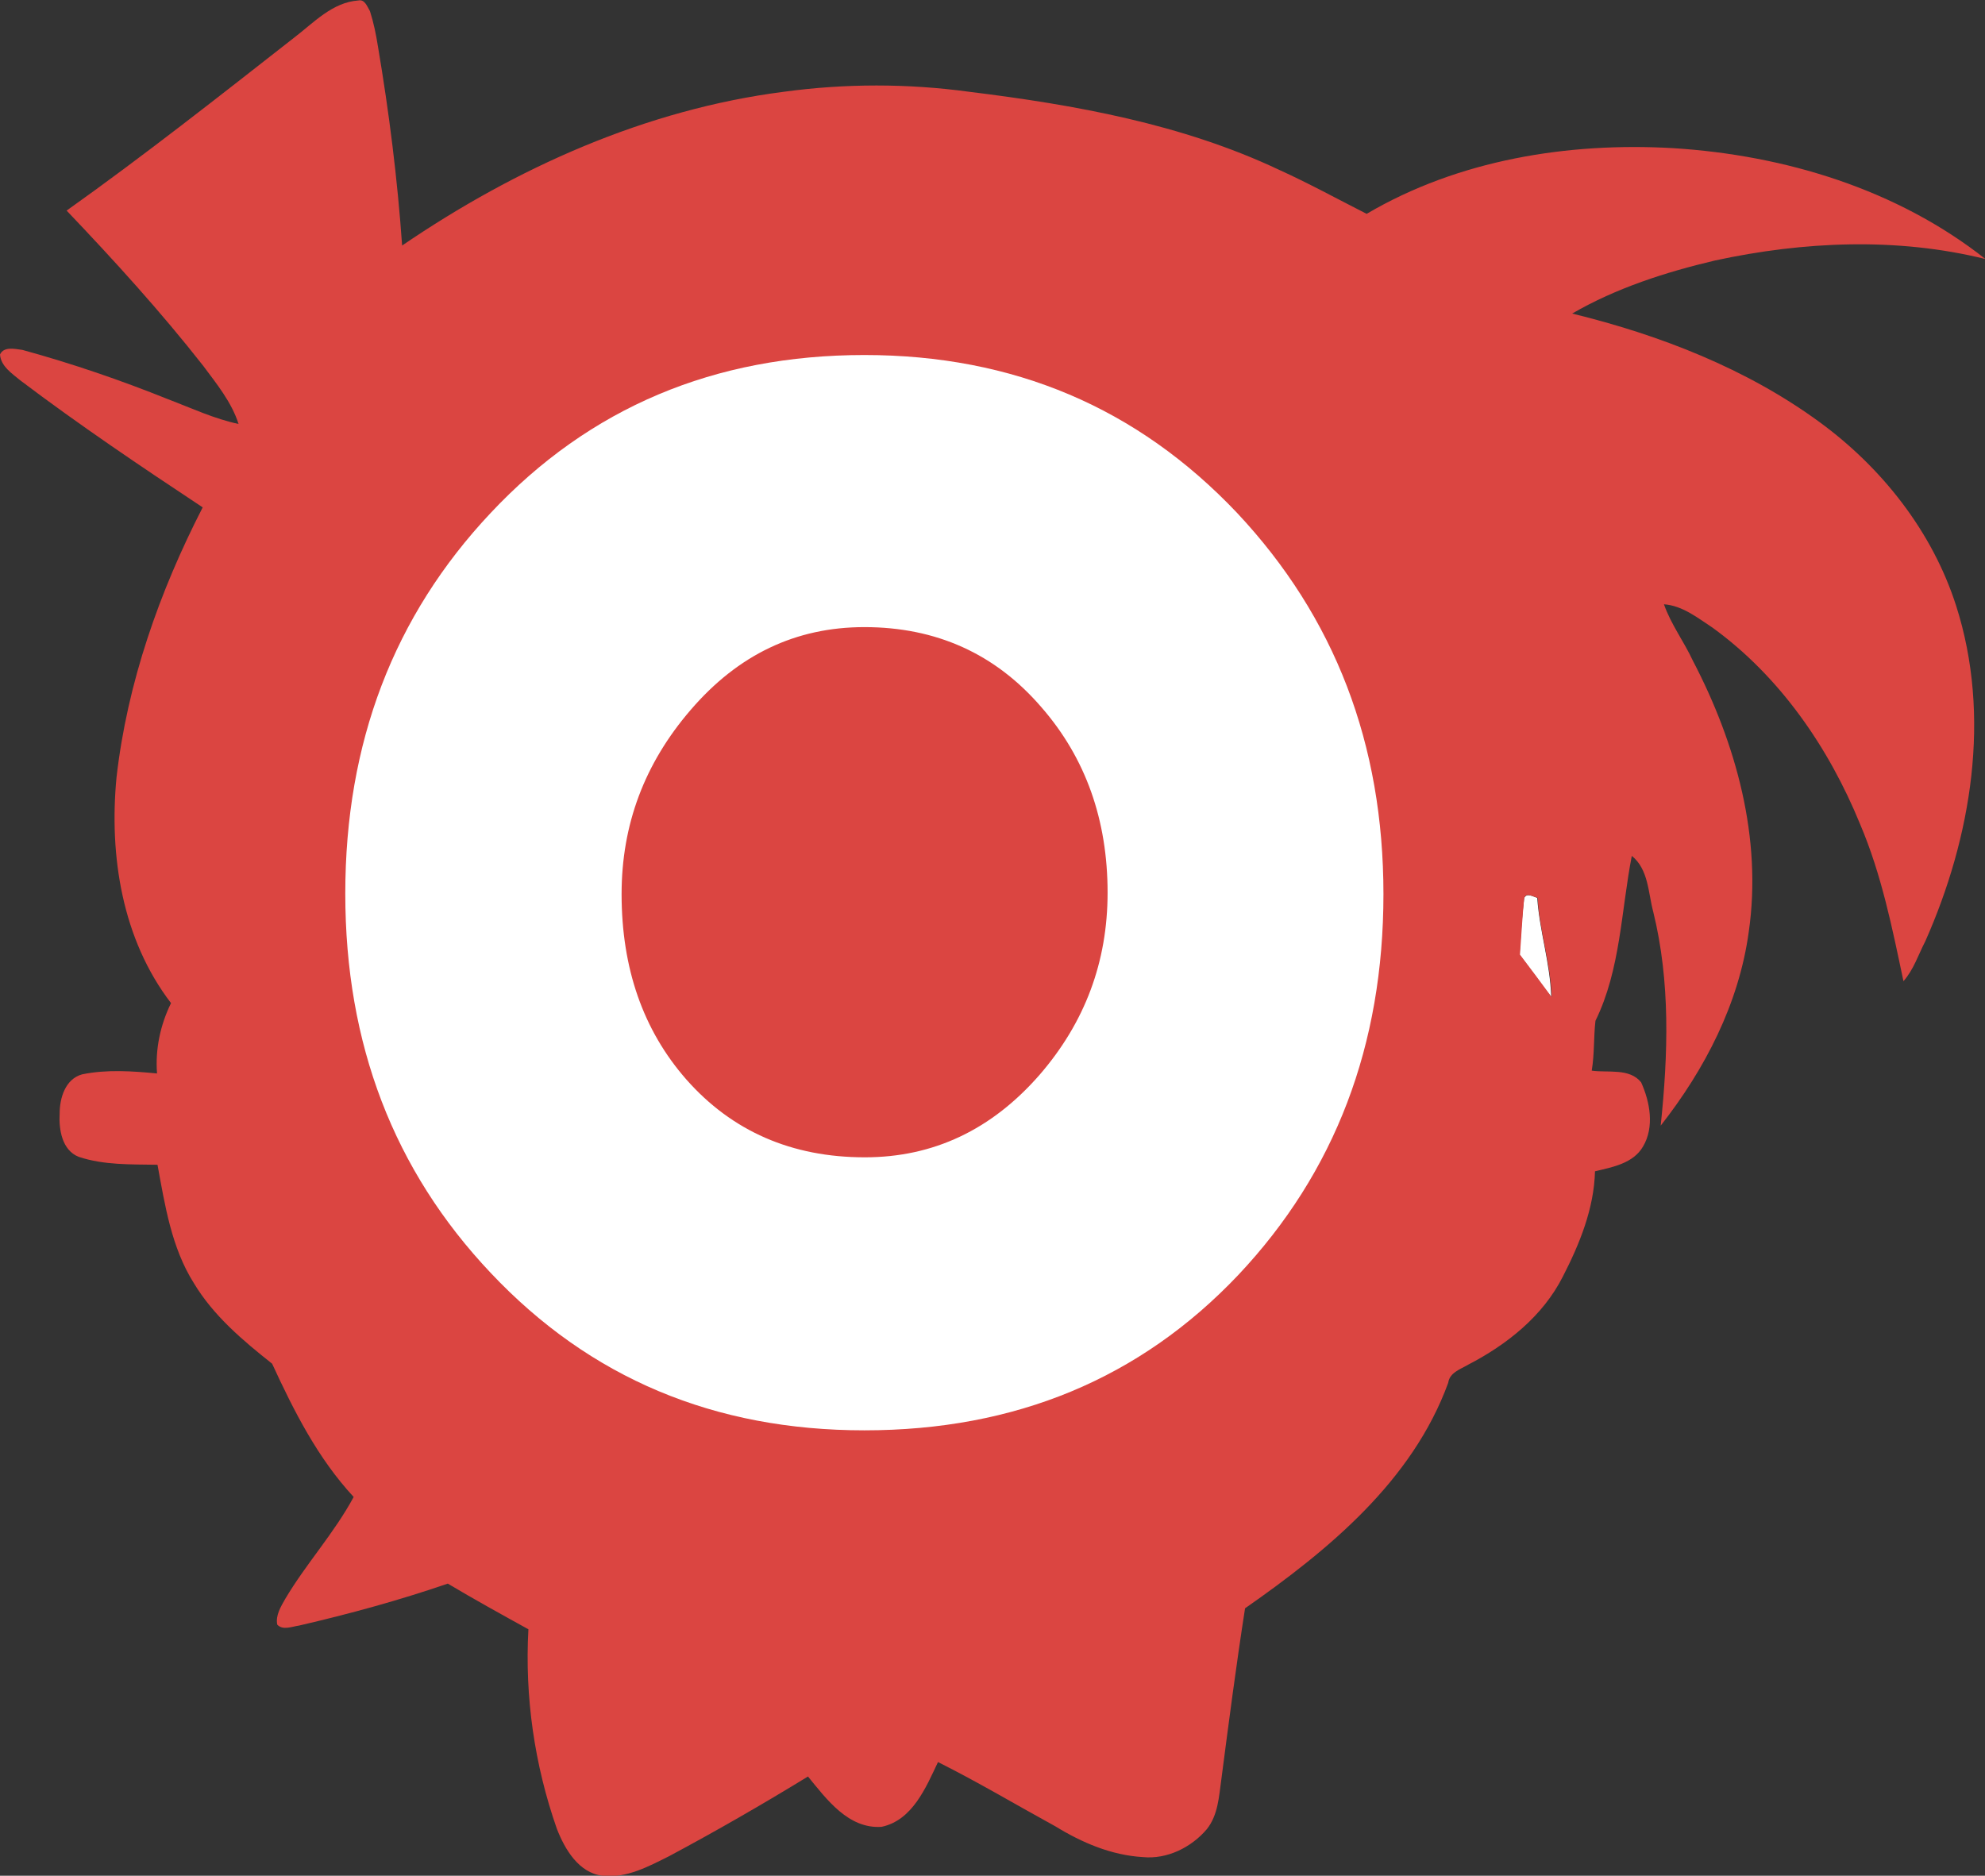
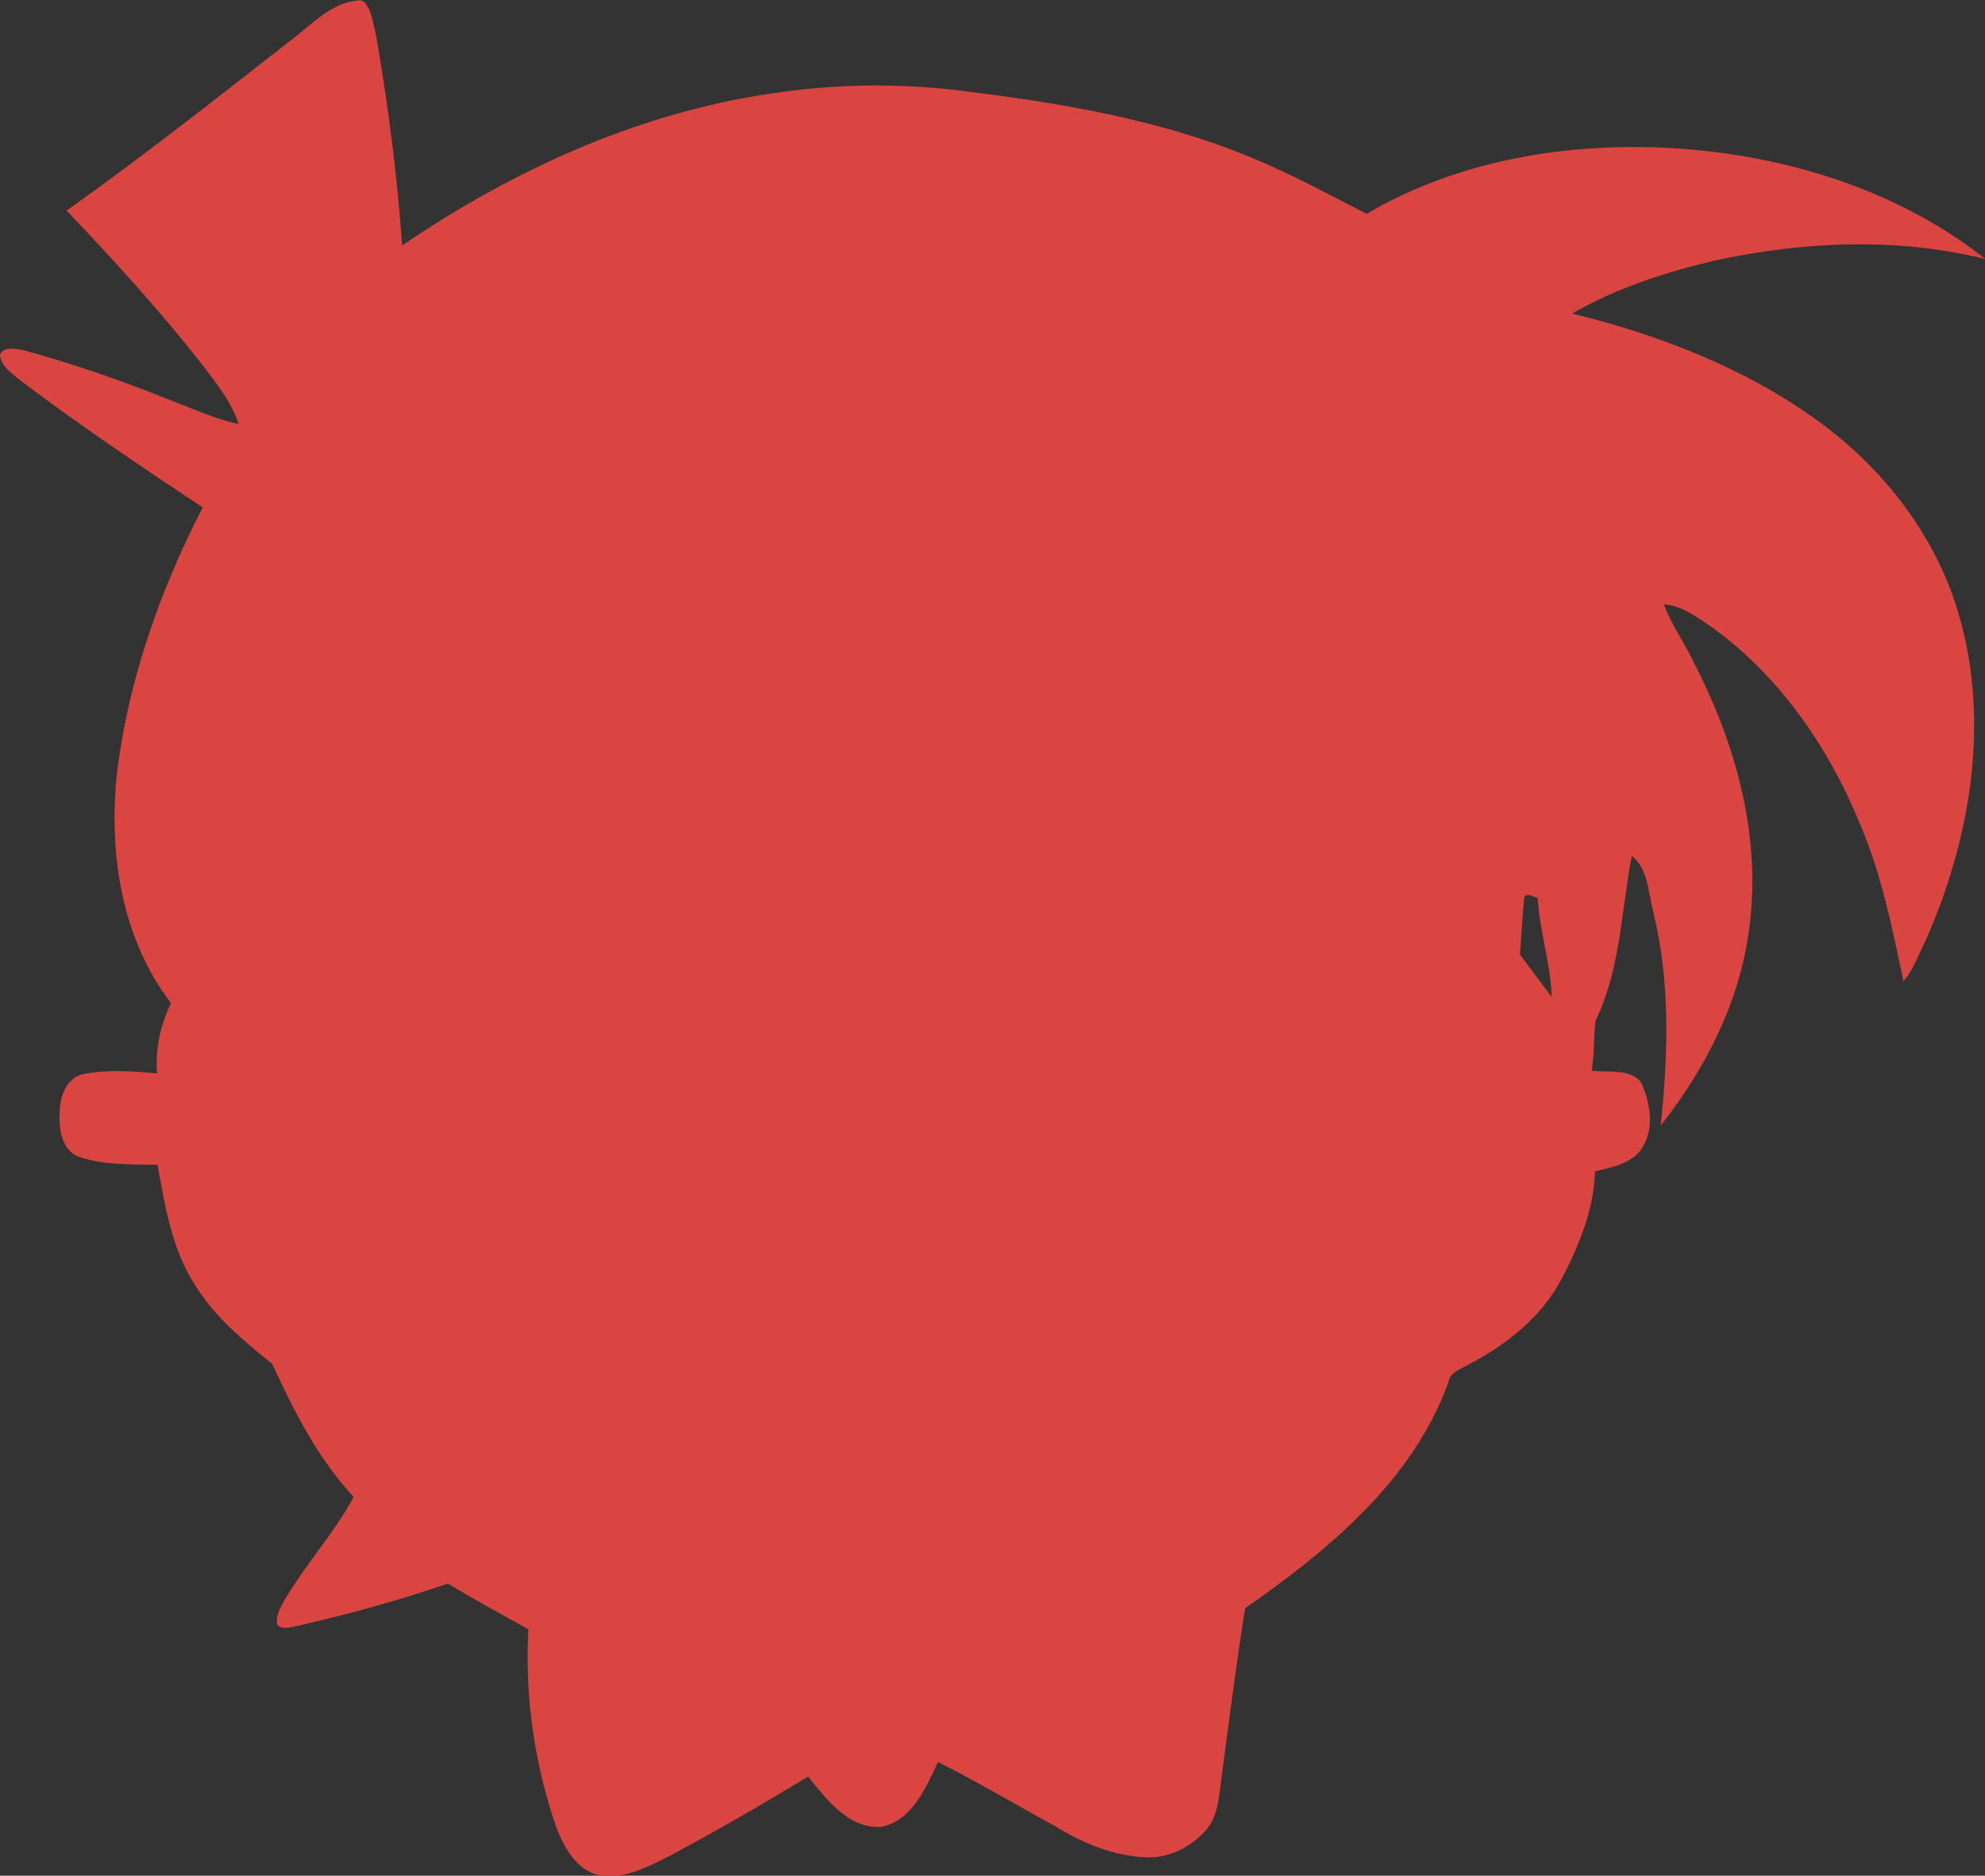
<svg xmlns="http://www.w3.org/2000/svg" version="1.1" id="Layer_1" x="0px" y="0px" viewBox="0 0 426 402.6" style="enable-background:new 0 0 426 402.6;" xml:space="preserve">
  <rect x="0" y="0" width="426" height="402.6" fill="#333333" stroke="none" />
  <style type="text/css">
	.st0{fill:#FFFFFF;}
	.st1{fill:#DB4541;}
	.st2{fill:none;}
	.st3{enable-background:new    ;}
</style>
-   <path class="st0" d="M175.5,212.4c32.8-17.5,62.2-40.6,87-68.2c1.5,14.9,1.9,30,3,44.9c-9.5-1.1-19.1-0.9-28.5,0.7  c-8,1.4-16.1,3.5-22.9,8c-8.6,6.3-14.8,15.8-16,26.5c-5.9-2.7-12.6-3-18.7-0.7C178.3,219.8,177,216.1,175.5,212.4z" />
  <path class="st0" d="M109.5,180.5c12.1-7.7,24-15.8,36.6-22.8c-10.5,11.2-21.8,22-34.5,30.6c-4.5,0.2-9,0-13.5,0.1  C101.5,185.3,105.7,183.1,109.5,180.5z" />
-   <path class="st0" d="M327.1,192.8c0.5-1.3,2-0.3,2.8-0.1c0.5,7.2,2.8,14.1,3,21.3c-2.3-3-4.5-6.1-6.8-9.1  C326.4,200.8,326.6,196.8,327.1,192.8z" />
-   <path class="st0" d="M281.2,310.7c4,0,8,0,11.9,0c-3.6,5.1-7.6,9.8-11.9,14.2C281.2,320.2,281.2,315.4,281.2,310.7z" />
  <path class="st0" d="M215.2,310.7c10.5,0,21,0,31.4,0c0.1,11.5,0,23,0.1,34.5c-10.4,4.4-21.4,7.4-32.3,10.5  C214.6,340.7,215,325.7,215.2,310.7z" />
  <path class="st0" d="M251.9,310.7h24c0,6.3,0.1,12.6-0.1,18.9c-7.4,5.6-15.4,10.4-23.9,14.1C251.9,332.7,251.9,321.7,251.9,310.7z" />
  <path class="st0" d="M134.9,313.6c13.5-0.9,27-0.5,40.5-1.4c0,15.2,0,30.5,0,45.7c-13.1-1.7-26.2-4.2-39-7.5  C136,338.2,135.5,325.9,134.9,313.6z" />
  <path class="st0" d="M80.2,316.7c16.8-1,33.5-1.9,50.2-3c0.5,11.8,1,23.5,1.5,35.3C112,343.8,92.9,333.2,80.2,316.7z" />
  <path class="st1" d="M63.1,8.1c4.2-3.2,8.2-7.6,13.8-8c1.4-0.3,1.9,1.3,2.5,2.3c0.8,2.5,1.3,5,1.7,7.5c2.4,14.2,4.2,28.5,5.2,42.8  c24.5-16.7,52.3-29.2,81.9-33c13.2-1.8,26.6-1.8,39.8,0c22.7,2.8,45.6,6.9,66.4,16.7c6.4,2.9,12.6,6.3,18.9,9.5  c19.7-11.6,43.2-15.4,65.8-14.1c23.9,1.5,48,8.8,67,23.8c-19-4.7-39-3.8-58,0.3c-10.6,2.5-21.2,5.9-30.7,11.4  c18.8,4.6,37.4,11.8,53.1,23.3c13.4,9.8,24.2,23.5,29.3,39.4c7.6,23.7,3.3,49.7-6.6,72c-1.5,2.9-2.5,6.1-4.7,8.6  c-2.4-11.4-4.7-22.9-9.3-33.7c-6.7-16.4-17.2-31.7-31.7-42.2c-3.2-2.1-6.4-4.7-10.4-5c1.5,4.3,4.3,8,6.2,12.1  c9.3,17.8,14.9,38.1,12,58.2c-2.1,15.4-9.4,29.5-18.9,41.6c1.6-15.3,2.1-30.9-1.6-45.9c-1.1-4.1-1-9.1-4.6-12  c-2.3,11.8-2.4,24.4-7.8,35.4c-0.4,3.5-0.2,7.1-0.8,10.7c3.5,0.5,8.1-0.6,10.6,2.5c1.9,4.2,2.9,9.6,0.4,13.8  c-2.1,3.6-6.5,4.4-10.3,5.3c-0.2,8-3.3,15.6-6.9,22.6c-4.3,8.5-12,14.6-20.3,18.9c-1.7,1-4,1.7-4.3,3.9  c-7.7,21.1-25.7,35.9-43.6,48.4c-1.9,12.2-3.5,24.5-5.1,36.8c-0.5,3.6-0.7,7.6-3.1,10.6c-3.3,3.9-8.5,6.5-13.7,6  c-6.8-0.4-13.1-3.1-18.8-6.6c-8.4-4.6-16.6-9.5-25.2-13.8c-2.6,5.5-5.5,12.5-12.1,13.9c-7.1,0.5-11.8-5.9-15.8-10.8  c-9.8,6-19.7,11.7-29.8,17.1c-4.4,2.2-9.2,4.8-14.3,4.2c-5.1-0.6-8.1-5.7-9.8-10.1c-4.8-13.7-6.9-28.3-6.1-42.8  c-5.8-3.2-11.6-6.4-17.3-9.8c-10.5,3.6-21.1,6.5-31.9,9c-1.5,0.2-3.5,1.1-4.7-0.2c-0.4-2,0.8-3.9,1.7-5.5  c4.5-7.6,10.5-14.1,14.7-21.9c-7.7-8.3-12.8-18.4-17.5-28.6c-6.3-5-12.6-10.3-16.8-17.3c-4.8-7.6-6.2-16.7-7.8-25.4  c-5.7-0.1-11.5,0.1-16.9-1.7c-3.6-1.4-4.3-5.9-4.1-9.3c0-3.3,1.2-7.4,4.8-8.4c5.3-1.1,10.8-0.7,16.1-0.2c-0.4-5.2,0.7-10.4,3-15.1  c-10.5-13.7-13.3-31.6-11.7-48.4c2.3-20.3,9.2-39.9,18.5-58C30.2,100.1,17,91.2,4.3,81.6c-1.8-1.5-4.1-3-4.3-5.5  c0.8-1.8,3.2-1.2,4.8-1c10.6,2.9,21.1,6.5,31.3,10.6c5,1.9,9.9,4.2,15.1,5.3c-1.5-4.7-4.7-8.6-7.6-12.5  c-9.1-11.6-19.1-22.6-29.3-33.3C30.9,33.4,47,20.7,63.1,8.1z M327.1,192.8c-0.4,4-0.6,8.1-0.9,12.1c2.3,3,4.5,6,6.8,9.1  c-0.2-7.2-2.6-14.1-3-21.3C329,192.5,327.5,191.4,327.1,192.8L327.1,192.8z" />
  <rect x="17.5" y="14.3" class="st2" width="336.4" height="348.2" />
  <g class="st3">
-     <path class="st0" d="M296.9,191.9c0,32.5-10.4,59.7-31.1,81.7c-21.1,22.3-47.9,33.4-80.3,33.4c-32.2,0-58.9-11.2-80.2-33.8   c-20.8-22-31.2-49.1-31.2-81.4c0-32.4,10.4-59.6,31.2-81.7c21.2-22.6,48-33.9,80.2-33.9c32,0,58.6,11.3,80,33.9   C286.5,132.5,296.9,159.7,296.9,191.9z M237.7,191.6c0-15.6-4.7-28.9-14.2-39.8c-9.9-11.5-22.6-17.2-38-17.2   c-14.7,0-27.1,5.9-37.3,17.8c-9.9,11.5-14.8,24.6-14.8,39.5c0,15.9,4.6,29.2,13.9,39.8c9.8,11.1,22.6,16.7,38.3,16.7   c14.7,0,27.2-5.9,37.5-17.7C232.8,219.5,237.7,206.5,237.7,191.6z" />
-   </g>
+     </g>
</svg>